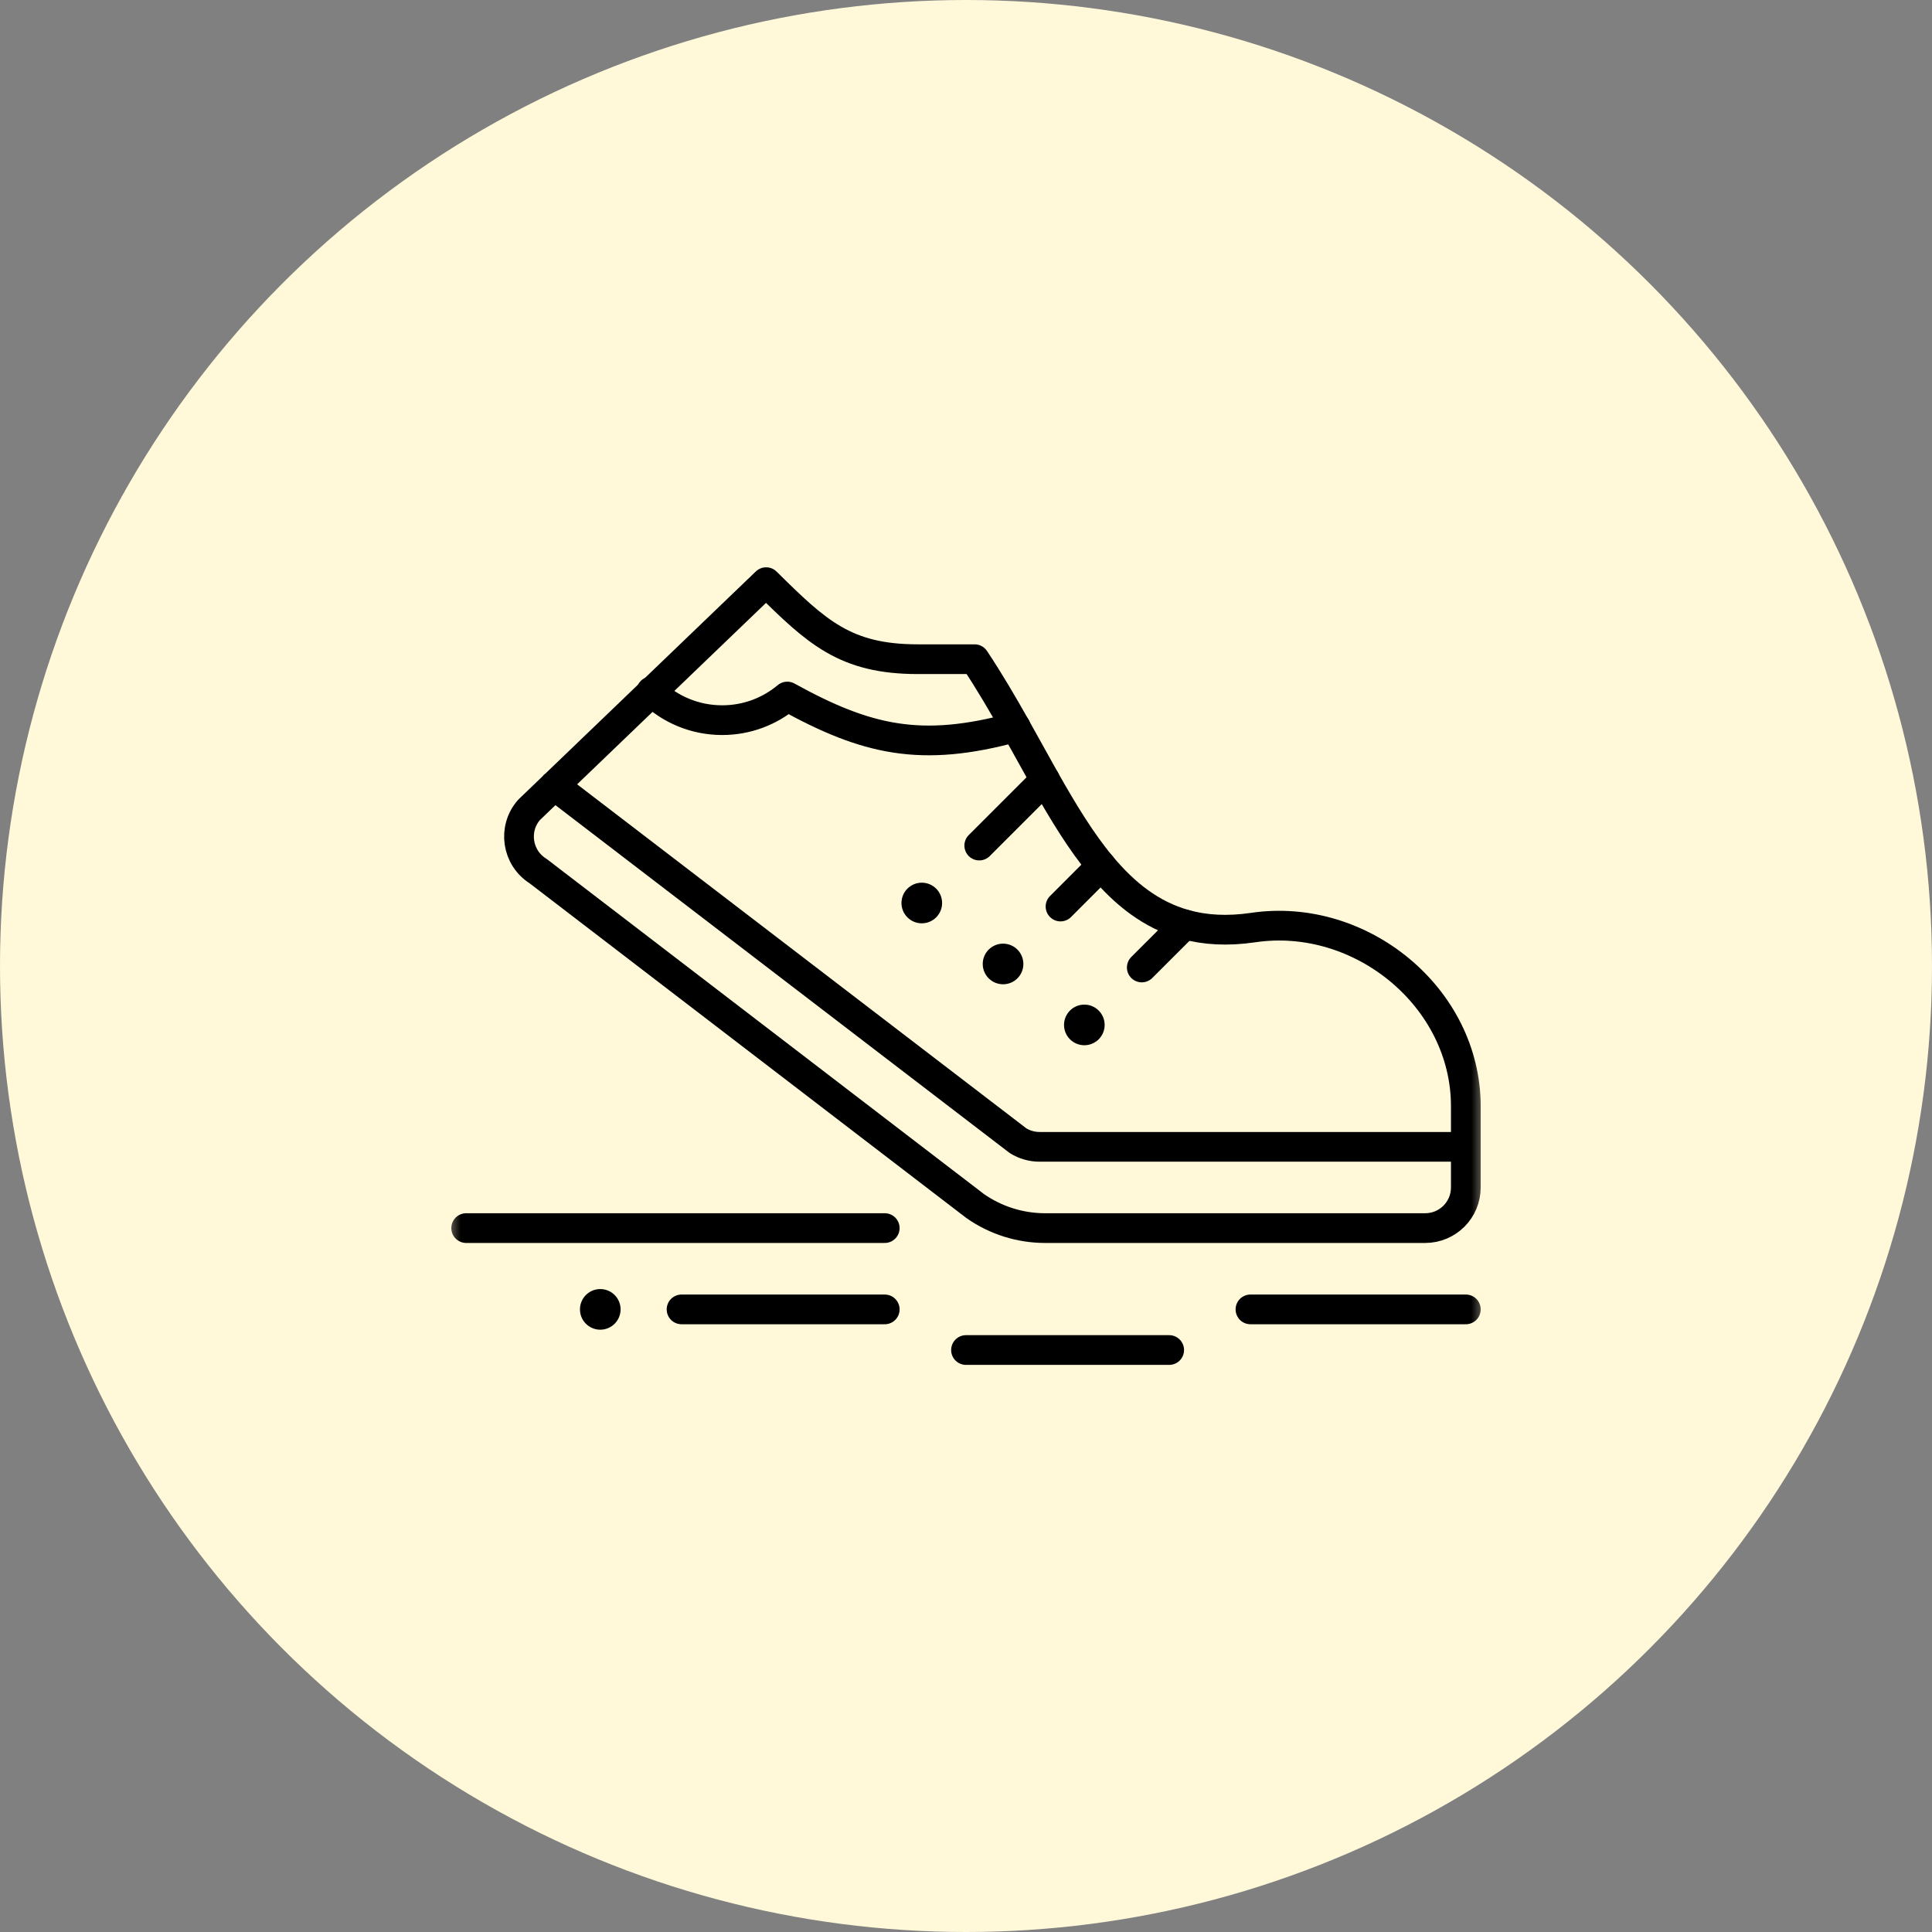
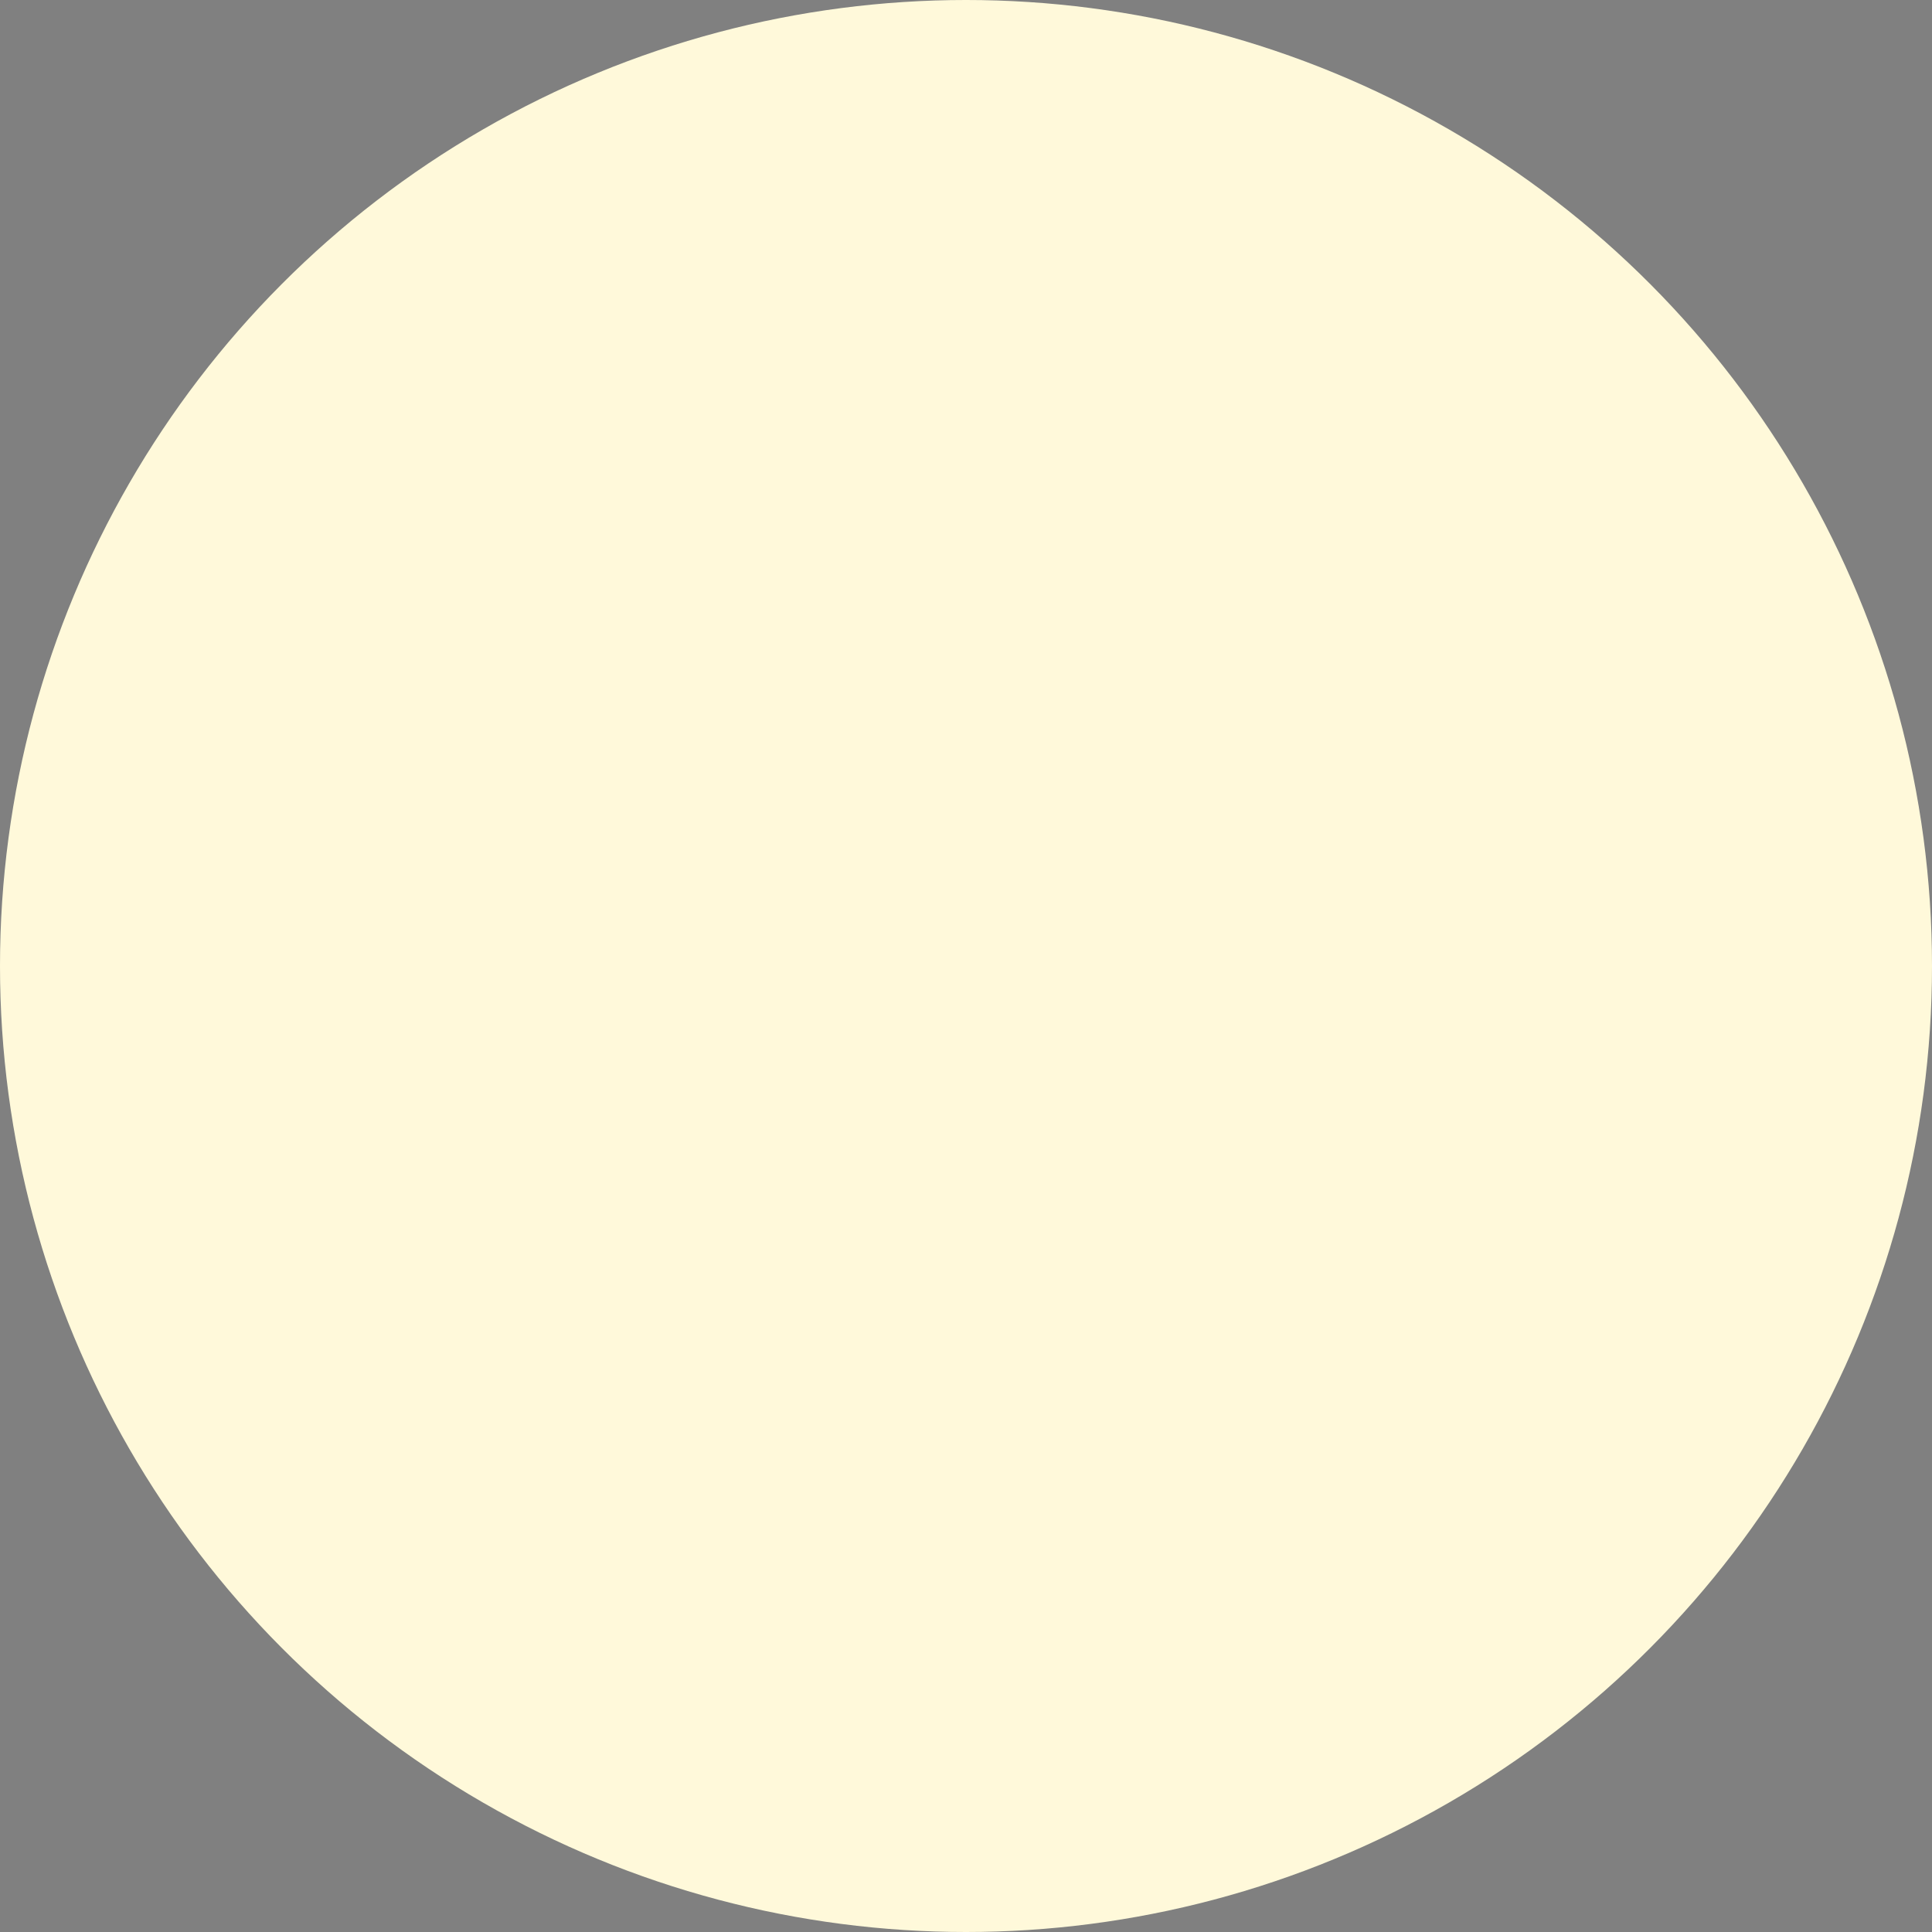
<svg xmlns="http://www.w3.org/2000/svg" width="65" height="65" viewBox="0 0 65 65" fill="none">
  <rect x="0" y="0" width="65" height="65" fill="#808080" stroke="none" />
  <circle cx="32.5" cy="32.5" r="32.5" fill="#FFF9DA" />
  <mask id="mask0_6046_1893" style="mask-type:luminance" maskUnits="userSpaceOnUse" x="15" y="15" width="35" height="35">
-     <path d="M15 15H50V50H15V15Z" fill="white" />
-   </mask>
+     </mask>
  <g mask="url(#mask0_6046_1893)">
    <path d="M36.481 33.799C36.859 33.799 37.165 34.105 37.165 34.482C37.165 34.86 36.859 35.166 36.481 35.166C36.104 35.166 35.798 34.86 35.798 34.482C35.798 34.105 36.104 33.799 36.481 33.799Z" fill="black" />
    <path d="M33.747 31.748C34.125 31.748 34.43 32.054 34.43 32.432C34.43 32.809 34.125 33.115 33.747 33.115C33.369 33.115 33.063 32.809 33.063 32.432C33.063 32.054 33.369 31.748 33.747 31.748Z" fill="black" />
    <path d="M31.013 29.697C31.39 29.697 31.696 30.003 31.696 30.381C31.696 30.758 31.39 31.064 31.013 31.064C30.635 31.064 30.329 30.758 30.329 30.381C30.329 30.003 30.635 29.697 31.013 29.697Z" fill="black" />
    <path d="M20.195 43.369C20.573 43.369 20.879 43.675 20.879 44.053C20.879 44.43 20.573 44.736 20.195 44.736C19.818 44.736 19.512 44.43 19.512 44.053C19.512 43.675 19.818 43.369 20.195 43.369Z" fill="black" />
    <path d="M34.169 24.462C34.508 25.065 34.833 25.661 35.157 26.237C35.763 27.309 36.366 28.308 37.05 29.128C37.839 30.075 38.734 30.785 39.864 31.101C40.538 31.289 41.294 31.335 42.161 31.207C45.783 30.672 49.316 33.556 49.316 37.217V38.584" stroke="black" stroke-miterlimit="10" stroke-linecap="round" stroke-linejoin="round" />
    <path d="M18.646 26.427L34.25 38.377C34.467 38.512 34.718 38.584 34.973 38.584H49.316V39.951C49.316 40.706 48.705 41.318 47.949 41.318H35.162C34.319 41.318 33.497 41.059 32.807 40.575L18.104 29.307C17.391 28.861 17.245 27.884 17.797 27.25L25.776 19.586C27.482 21.273 28.435 22.178 30.884 22.178H32.79C33.288 22.926 33.739 23.698 34.169 24.462" stroke="black" stroke-miterlimit="10" stroke-linecap="round" stroke-linejoin="round" />
    <path d="M35.158 26.236L32.946 28.448" stroke="black" stroke-miterlimit="10" stroke-linecap="round" stroke-linejoin="round" />
    <path d="M37.05 29.128L35.68 30.499" stroke="black" stroke-miterlimit="10" stroke-linecap="round" stroke-linejoin="round" />
    <path d="M39.864 31.101L38.414 32.55" stroke="black" stroke-miterlimit="10" stroke-linecap="round" stroke-linejoin="round" />
-     <path d="M29.766 41.318H15.684" stroke="black" stroke-miterlimit="10" stroke-linecap="round" stroke-linejoin="round" />
    <path d="M22.93 44.053H29.766" stroke="black" stroke-miterlimit="10" stroke-linecap="round" stroke-linejoin="round" />
-     <path d="M32.5 45.42H39.336" stroke="black" stroke-miterlimit="10" stroke-linecap="round" stroke-linejoin="round" />
    <path d="M42.07 44.053H49.316" stroke="black" stroke-miterlimit="10" stroke-linecap="round" stroke-linejoin="round" />
-     <path d="M34.169 24.462H34.169C30.99 25.336 29.15 24.903 26.487 23.434C25.895 23.93 25.13 24.229 24.297 24.229C23.379 24.229 22.546 23.867 21.932 23.278C21.925 23.272 21.919 23.267 21.913 23.261" stroke="black" stroke-miterlimit="10" stroke-linecap="round" stroke-linejoin="round" />
  </g>
</svg>